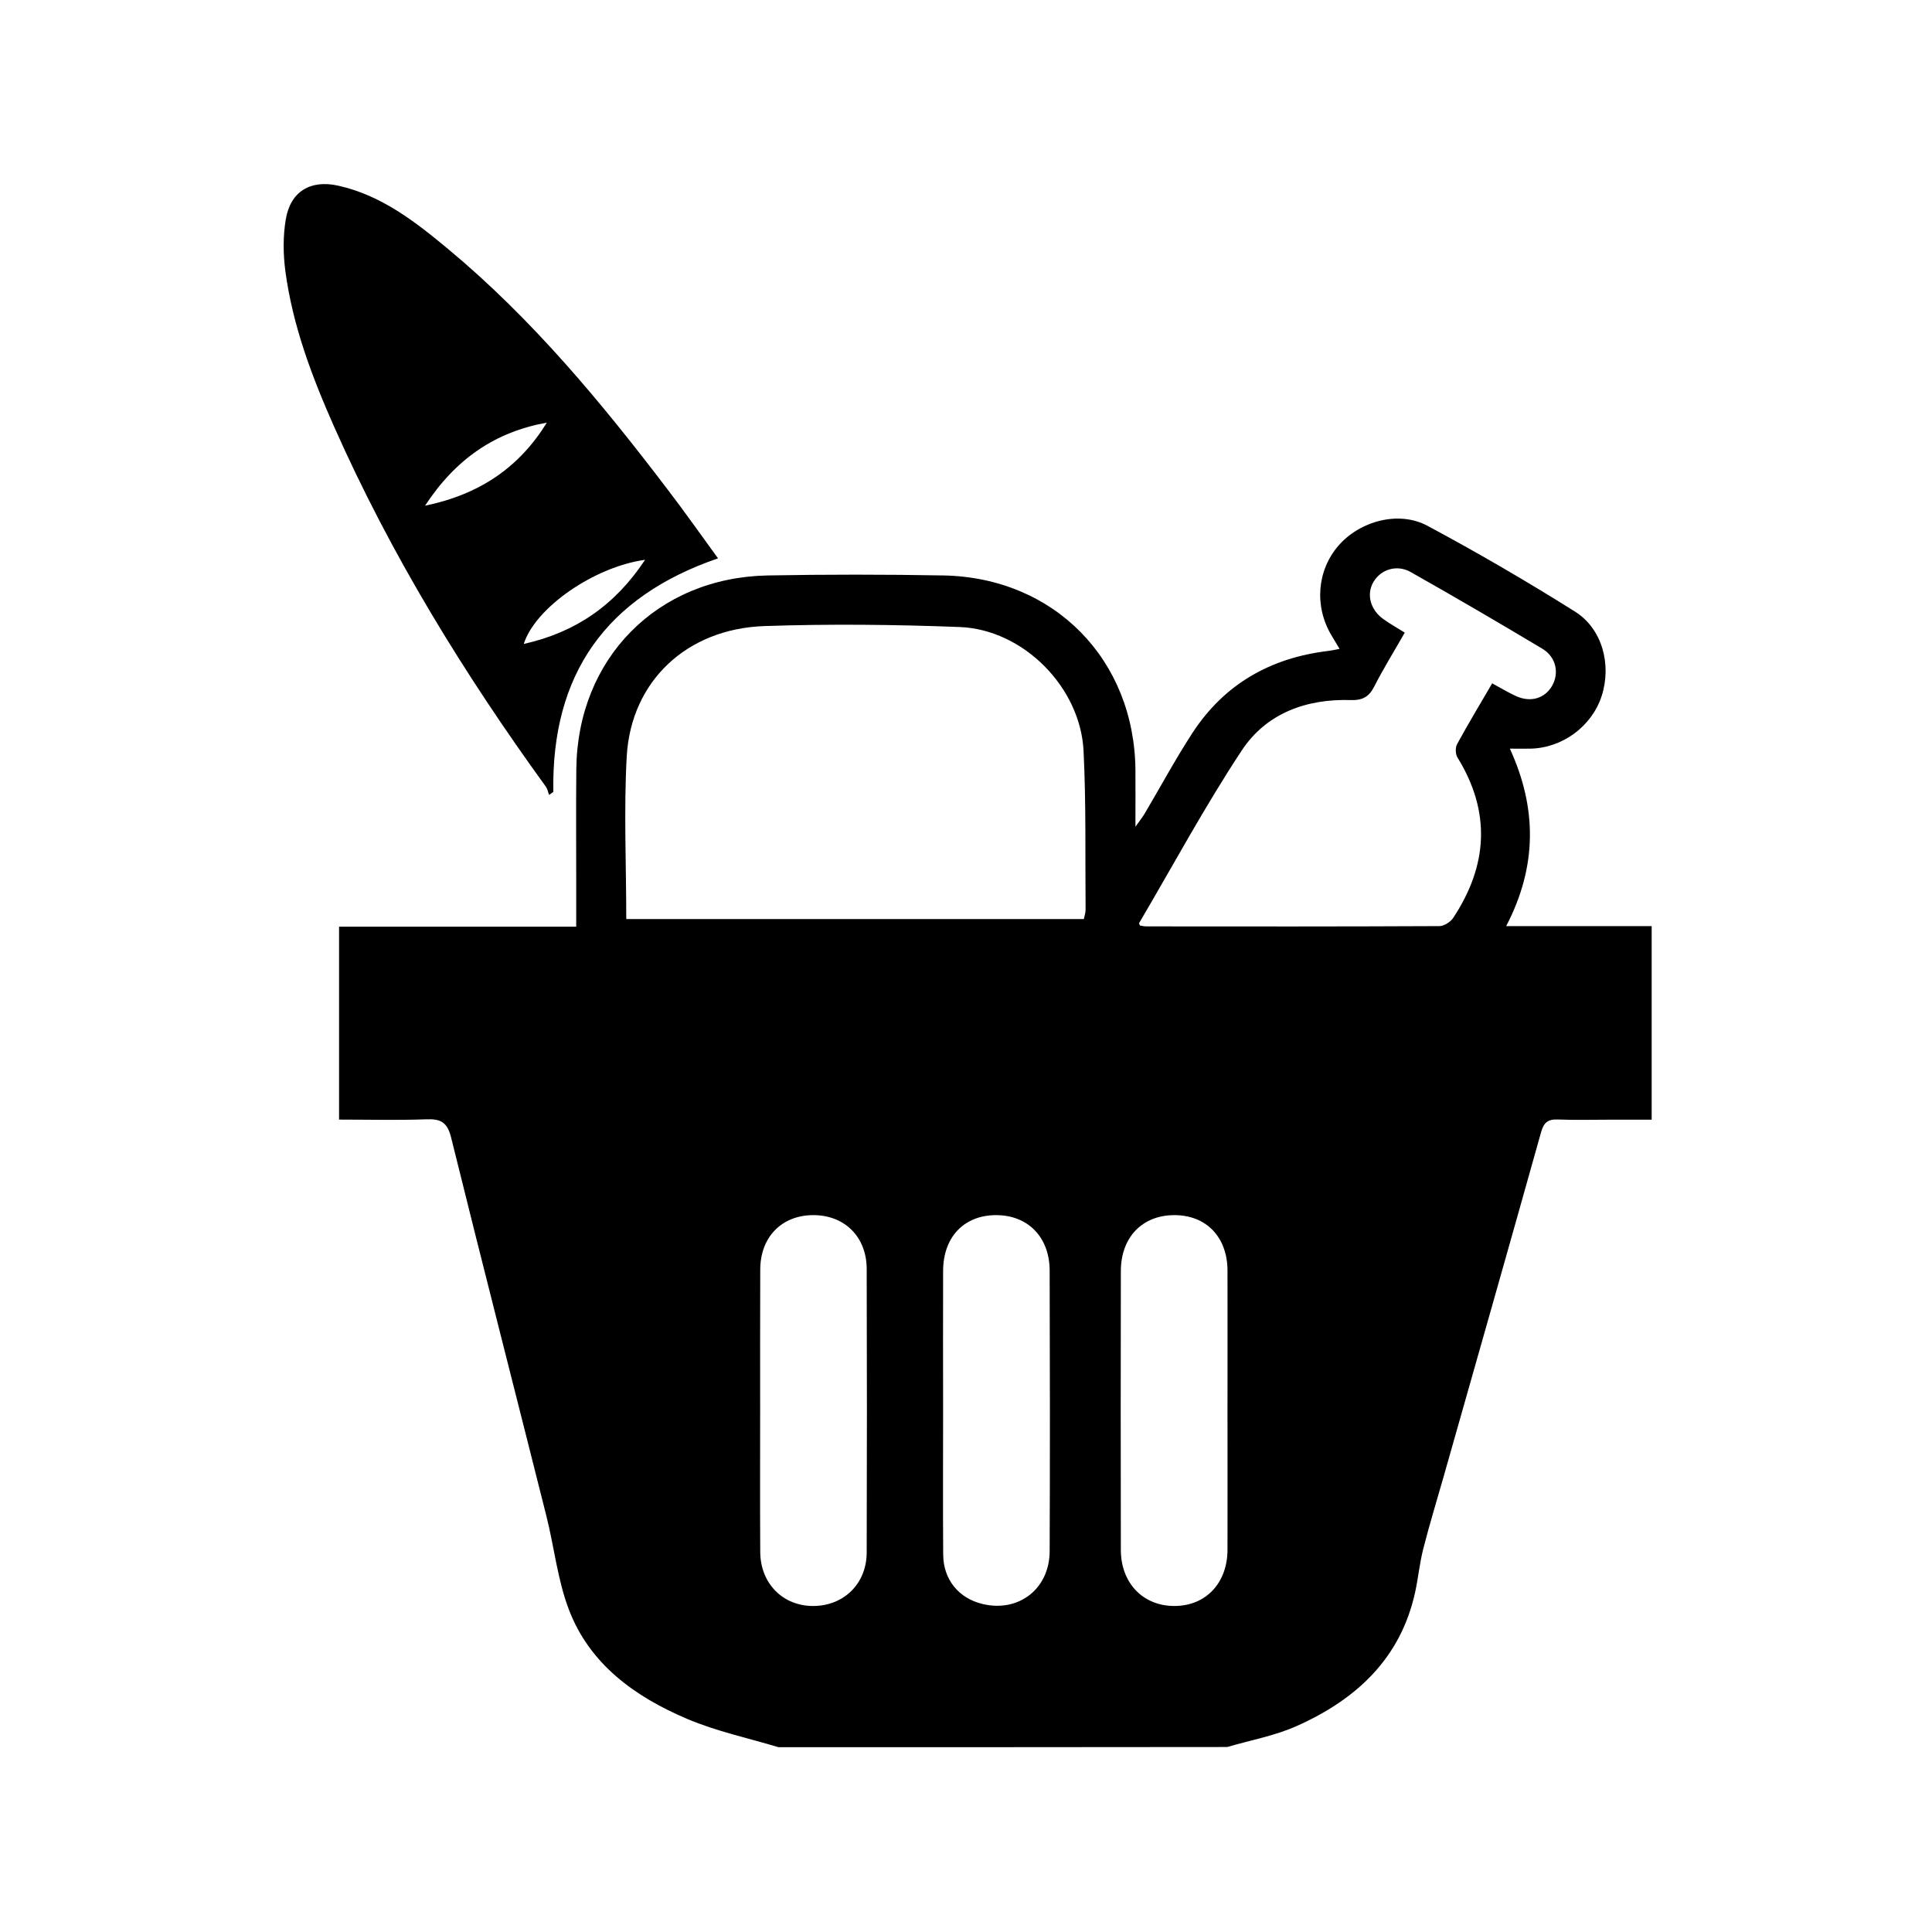
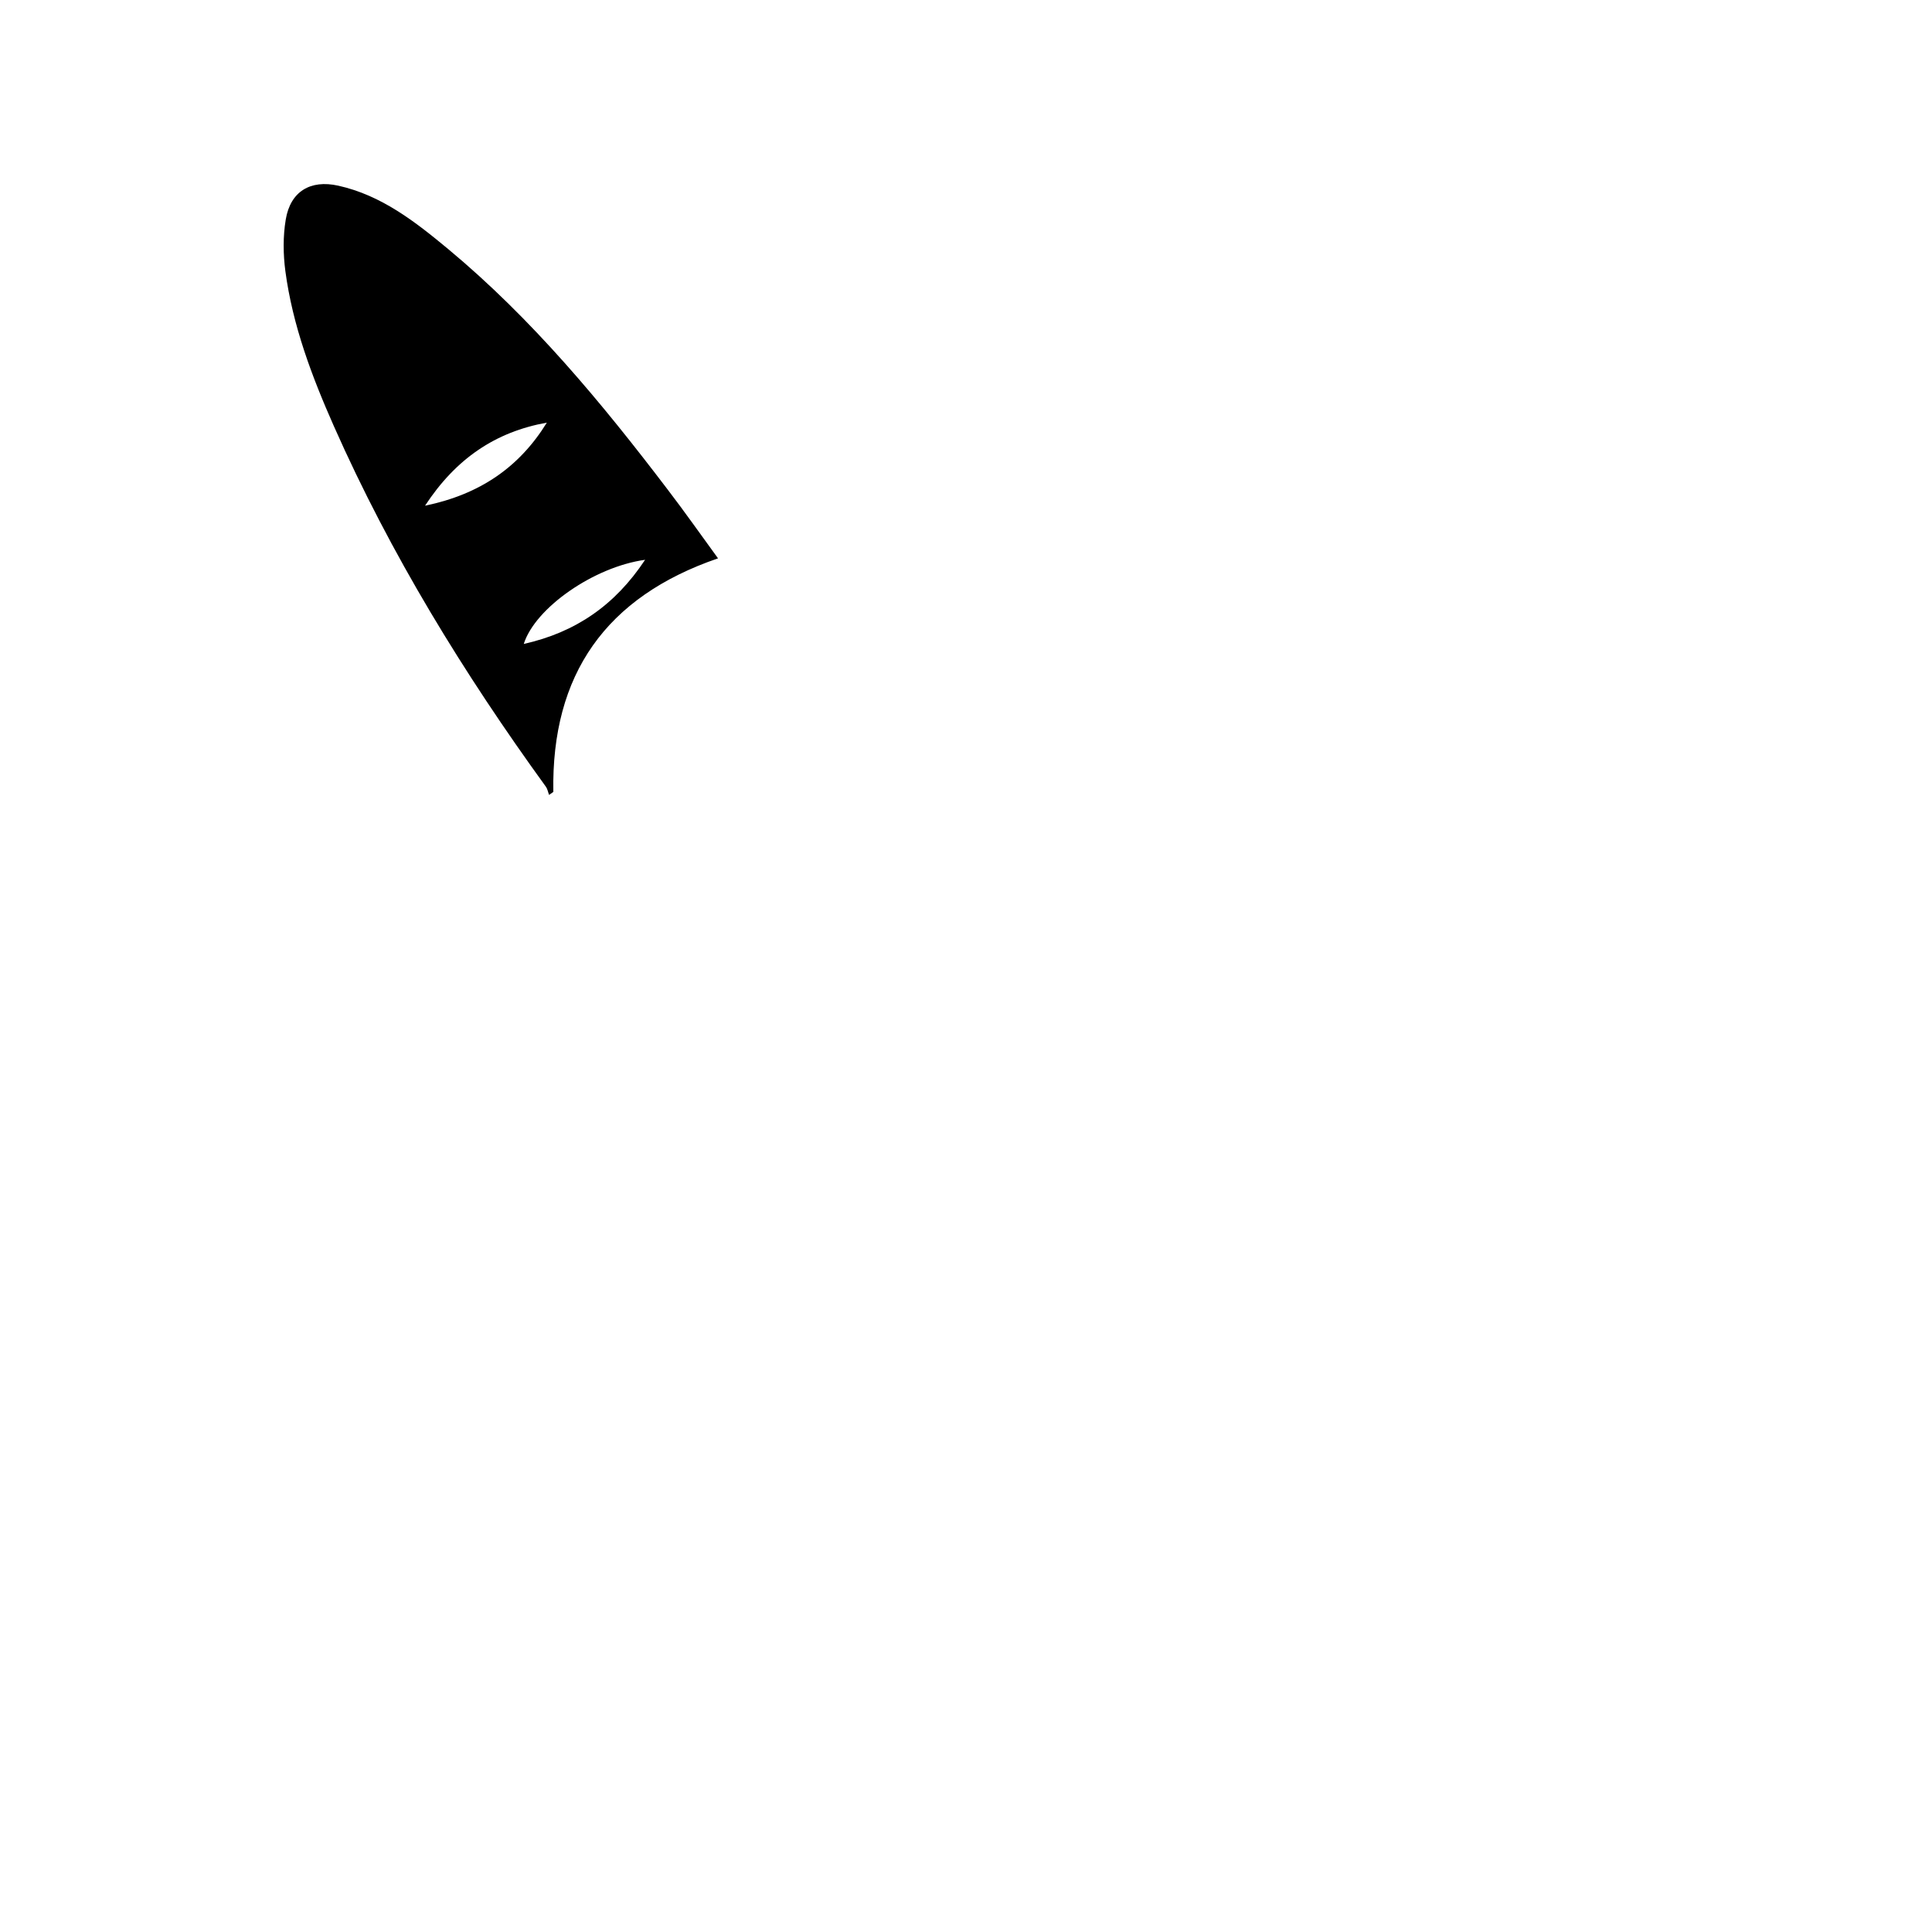
<svg xmlns="http://www.w3.org/2000/svg" version="1.1" id="Layer_1" x="0px" y="0px" viewBox="0 0 200 200" style="enable-background:new 0 0 200 200;" xml:space="preserve">
-   <path d="M80.59,180.87c-3.15-0.95-6.41-1.64-9.43-2.92c-5.4-2.29-10.13-5.65-12.29-11.38c-1.16-3.07-1.5-6.43-2.31-9.64  c-3.28-13.06-6.63-26.1-9.86-39.17c-0.39-1.58-1.07-1.95-2.56-1.89c-2.98,0.11-5.97,0.03-9.04,0.03c0-6.71,0-13.22,0-19.97  c8.14,0,16.26,0,24.55,0c0-1.69,0-3.15,0-4.61c0-3.9-0.03-7.8,0.01-11.7c0.11-11.44,8.36-19.83,19.81-20.05  c6.06-0.11,12.12-0.11,18.18,0c11.48,0.21,19.81,8.71,19.89,20.19c0.01,1.79,0,3.58,0,5.82c0.47-0.66,0.73-0.98,0.94-1.33  c1.66-2.81,3.21-5.69,4.99-8.42c3.29-5.02,8.05-7.72,13.98-8.44c0.35-0.04,0.69-0.12,1.22-0.22c-0.34-0.56-0.59-0.99-0.85-1.42  c-1.78-3-1.48-6.71,0.74-9.27c2.21-2.54,6.22-3.65,9.21-2.05c5.19,2.78,10.29,5.75,15.27,8.88c2.84,1.78,3.8,5.5,2.77,8.72  c-1.01,3.14-4.04,5.4-7.38,5.47c-0.63,0.01-1.25,0-2.13,0c2.82,6.15,2.84,12.18-0.38,18.37c5.16,0,10.06,0,15.06,0  c0,6.73,0,13.24,0,20.04c-1.46,0-2.9,0-4.35,0c-1.79,0-3.58,0.05-5.37-0.02c-1.02-0.04-1.45,0.31-1.73,1.32  c-3.32,11.85-6.69,23.69-10.05,35.52c-0.72,2.53-1.49,5.04-2.14,7.59c-0.38,1.47-0.52,3-0.84,4.48c-1.5,6.89-6.11,11.13-12.25,13.87  c-2.27,1.02-4.8,1.47-7.2,2.18C111.57,180.87,96.08,180.87,80.59,180.87z M64.83,95.14c15.87,0,31.6,0,47.37,0  c0.07-0.37,0.19-0.67,0.18-0.98c-0.05-5.47,0.06-10.96-0.21-16.42c-0.32-6.6-6.25-12.58-12.82-12.83  c-6.73-0.26-13.49-0.33-20.22-0.1c-8.04,0.28-13.79,5.7-14.25,13.46C64.57,83.82,64.83,89.42,64.83,95.14z M154.47,70.74  c0.93,0.5,1.69,0.97,2.49,1.33c1.51,0.67,2.94,0.23,3.7-1.05c0.77-1.32,0.44-3-0.99-3.86c-4.51-2.7-9.05-5.35-13.63-7.94  c-1.45-0.82-3.1-0.27-3.86,1.02c-0.75,1.27-0.34,2.88,1.04,3.86c0.67,0.48,1.39,0.88,2.2,1.39c-1.1,1.93-2.21,3.72-3.16,5.58  c-0.55,1.08-1.22,1.44-2.45,1.4c-4.6-0.14-8.73,1.38-11.26,5.21c-3.82,5.78-7.11,11.9-10.63,17.88c-0.02,0.03,0.03,0.1,0.09,0.25  c0.19,0.03,0.43,0.09,0.67,0.09c10.11,0.01,20.21,0.02,30.32-0.03c0.49,0,1.16-0.43,1.44-0.86c3.58-5.42,3.92-10.95,0.44-16.59  c-0.22-0.35-0.24-1.03-0.04-1.39C151.97,74.95,153.19,72.93,154.47,70.74z M127.07,146.06c0-4.84,0.01-9.69,0-14.53  c-0.01-3.48-2.21-5.75-5.52-5.74c-3.3,0.01-5.51,2.29-5.52,5.77c-0.02,9.64-0.02,19.27,0,28.91c0.01,3.42,2.31,5.79,5.55,5.78  c3.24,0,5.48-2.37,5.49-5.81C127.08,155.64,127.07,150.85,127.07,146.06z M78.69,145.96c0,4.9-0.02,9.79,0.01,14.69  c0.01,3.28,2.37,5.64,5.54,5.6c3.13-0.03,5.47-2.32,5.48-5.53c0.03-9.79,0.03-19.58,0-29.37c-0.01-3.33-2.31-5.58-5.56-5.56  c-3.25,0.02-5.45,2.27-5.46,5.64C78.68,136.27,78.69,141.12,78.69,145.96z M97.63,146.1c0,4.95-0.03,9.9,0.01,14.85  c0.02,2.58,1.62,4.52,4.1,5.1c3.72,0.88,6.9-1.57,6.92-5.46c0.04-9.69,0.03-19.38,0-29.06c-0.01-3.47-2.26-5.75-5.56-5.74  c-3.31,0.01-5.46,2.27-5.47,5.77C97.61,136.41,97.63,141.25,97.63,146.1z" />
  <path d="M74.33,57.8C62.7,61.79,57.07,69.83,57.28,81.98c-0.15,0.1-0.29,0.21-0.44,0.31c-0.11-0.29-0.16-0.61-0.33-0.85  C48,69.7,40.44,57.39,34.56,44.11c-2.28-5.15-4.27-10.42-5.02-16.05c-0.23-1.75-0.25-3.6,0.04-5.33c0.48-2.91,2.55-4.15,5.43-3.51  c4.47,0.99,7.97,3.73,11.37,6.55c8.72,7.25,15.9,15.92,22.73,24.9C70.87,52.97,72.53,55.33,74.33,57.8z M66.78,57.95  c-5.29,0.73-11.38,4.97-12.56,8.71C59.59,65.46,63.67,62.65,66.78,57.95z M56.61,43.75c-5.33,0.96-9.42,3.73-12.61,8.6  C49.7,51.17,53.76,48.36,56.61,43.75z" />
</svg>